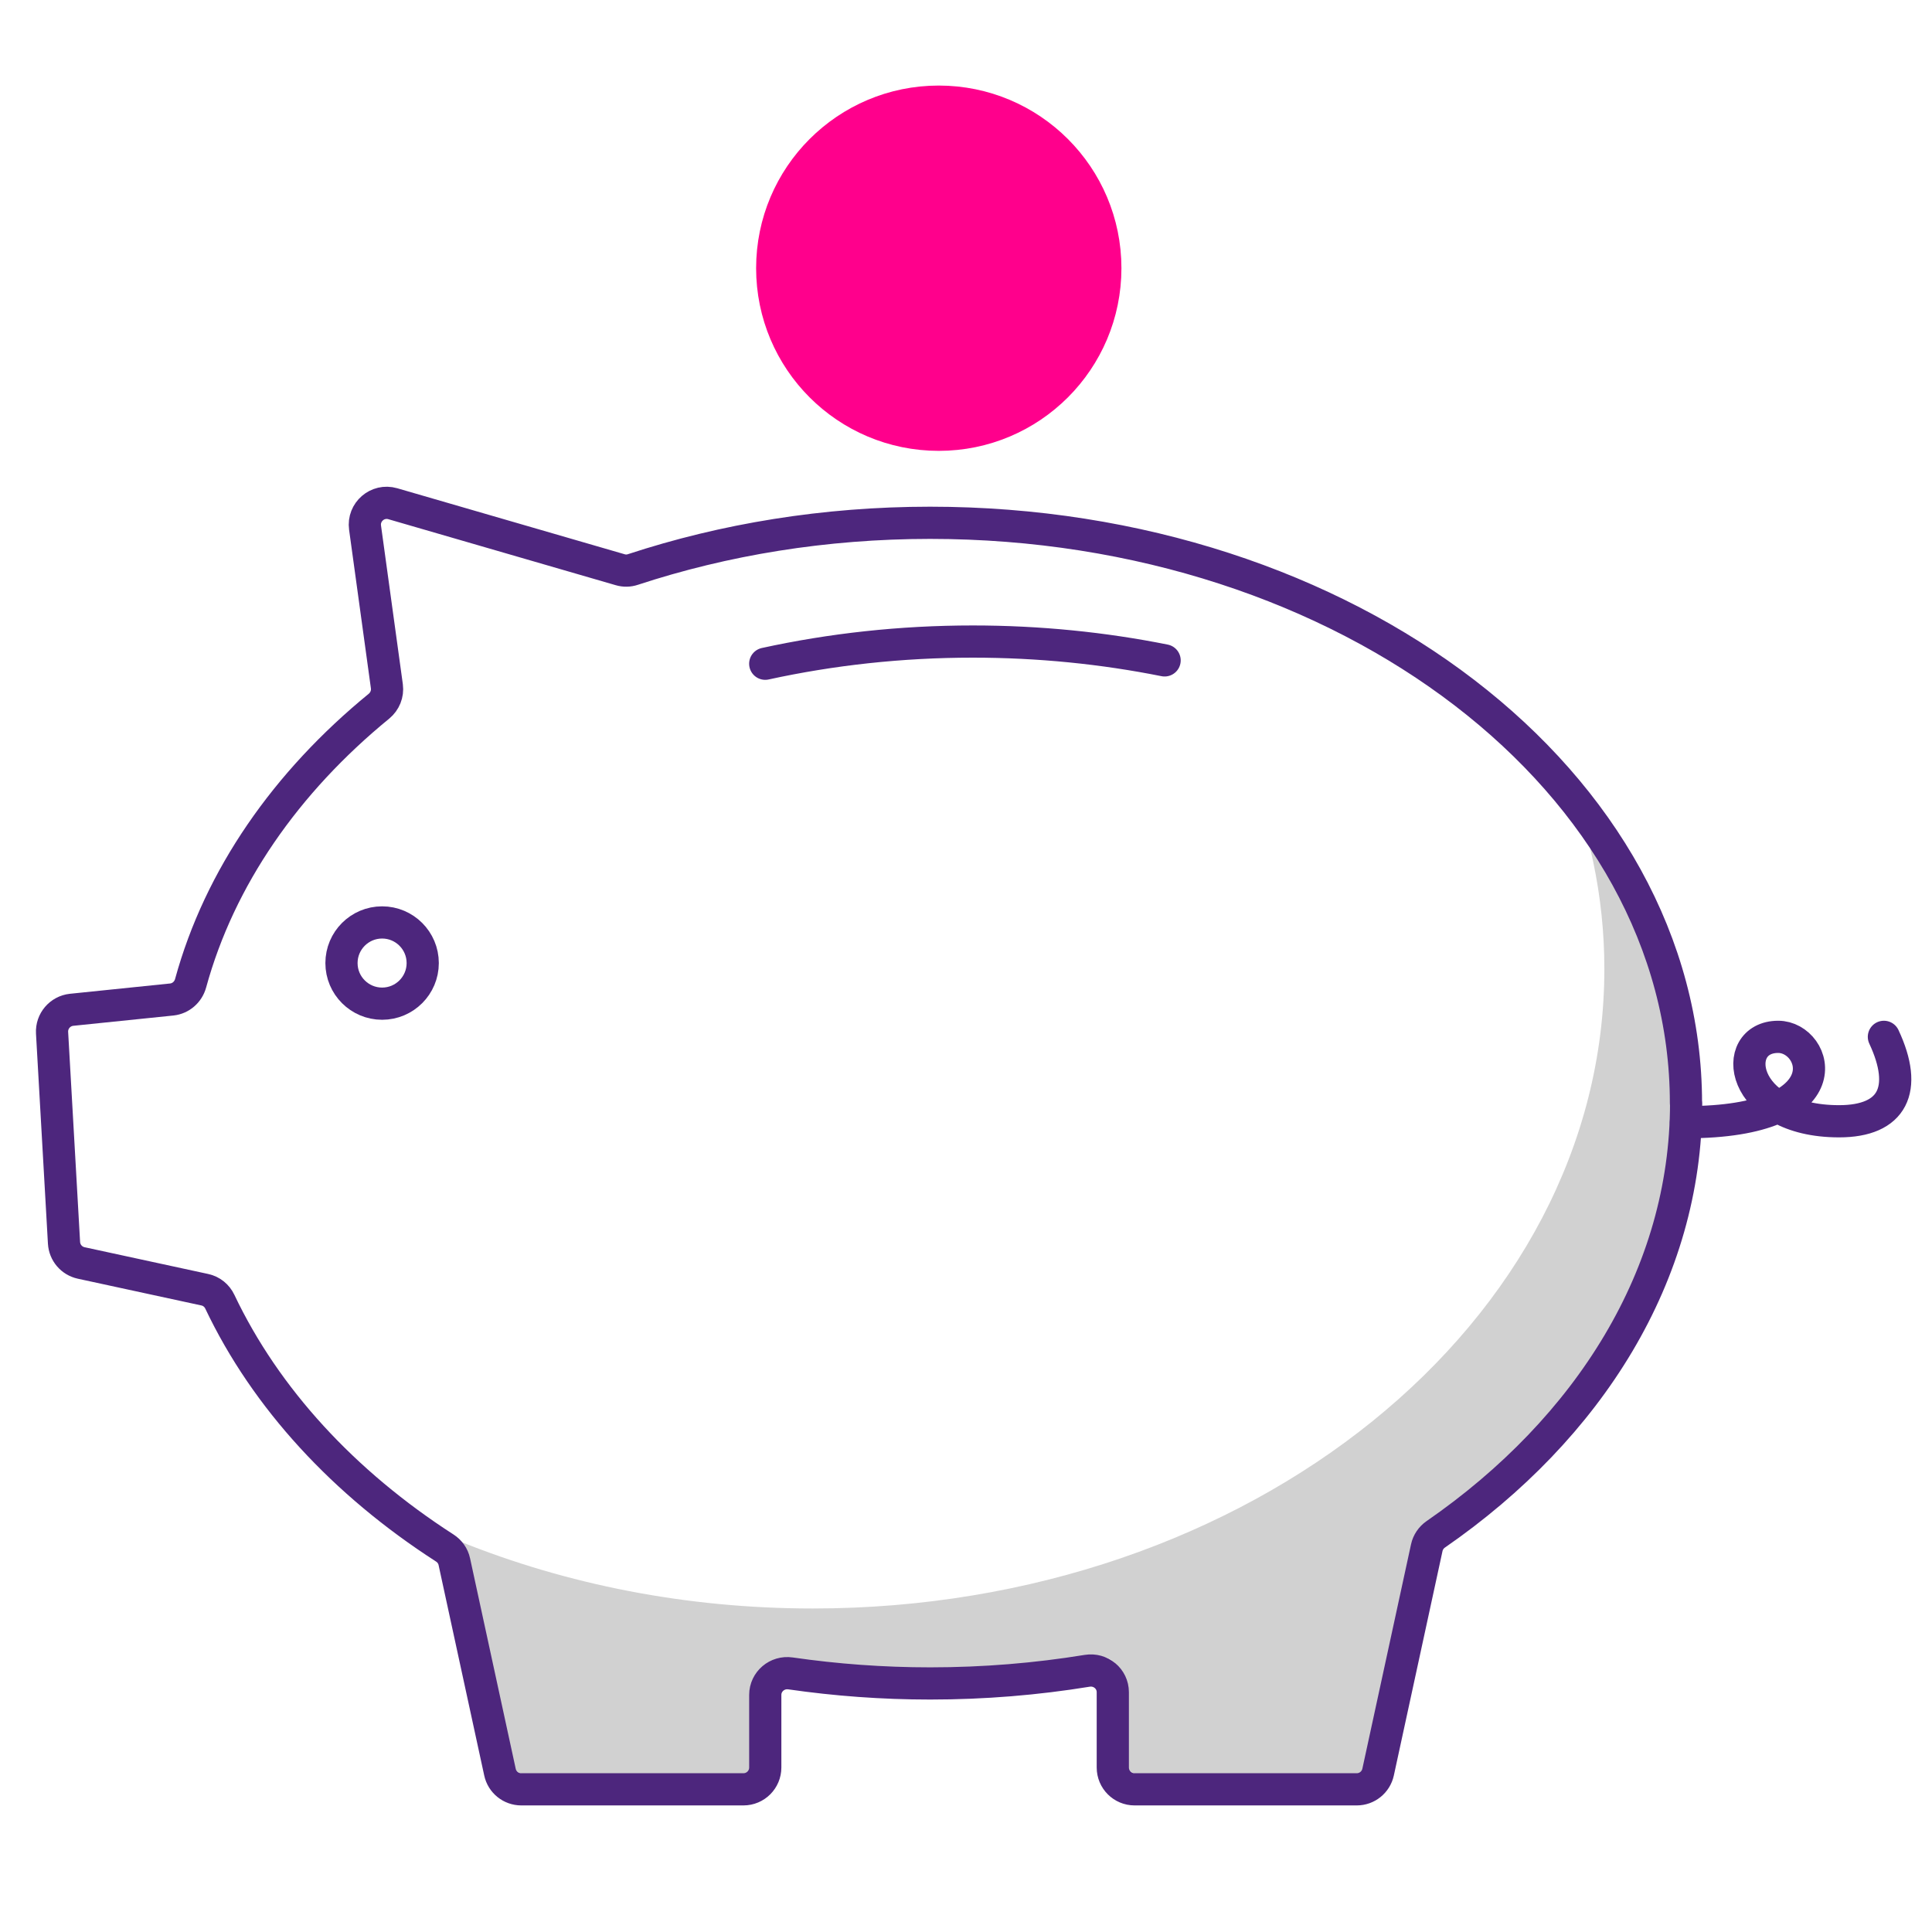
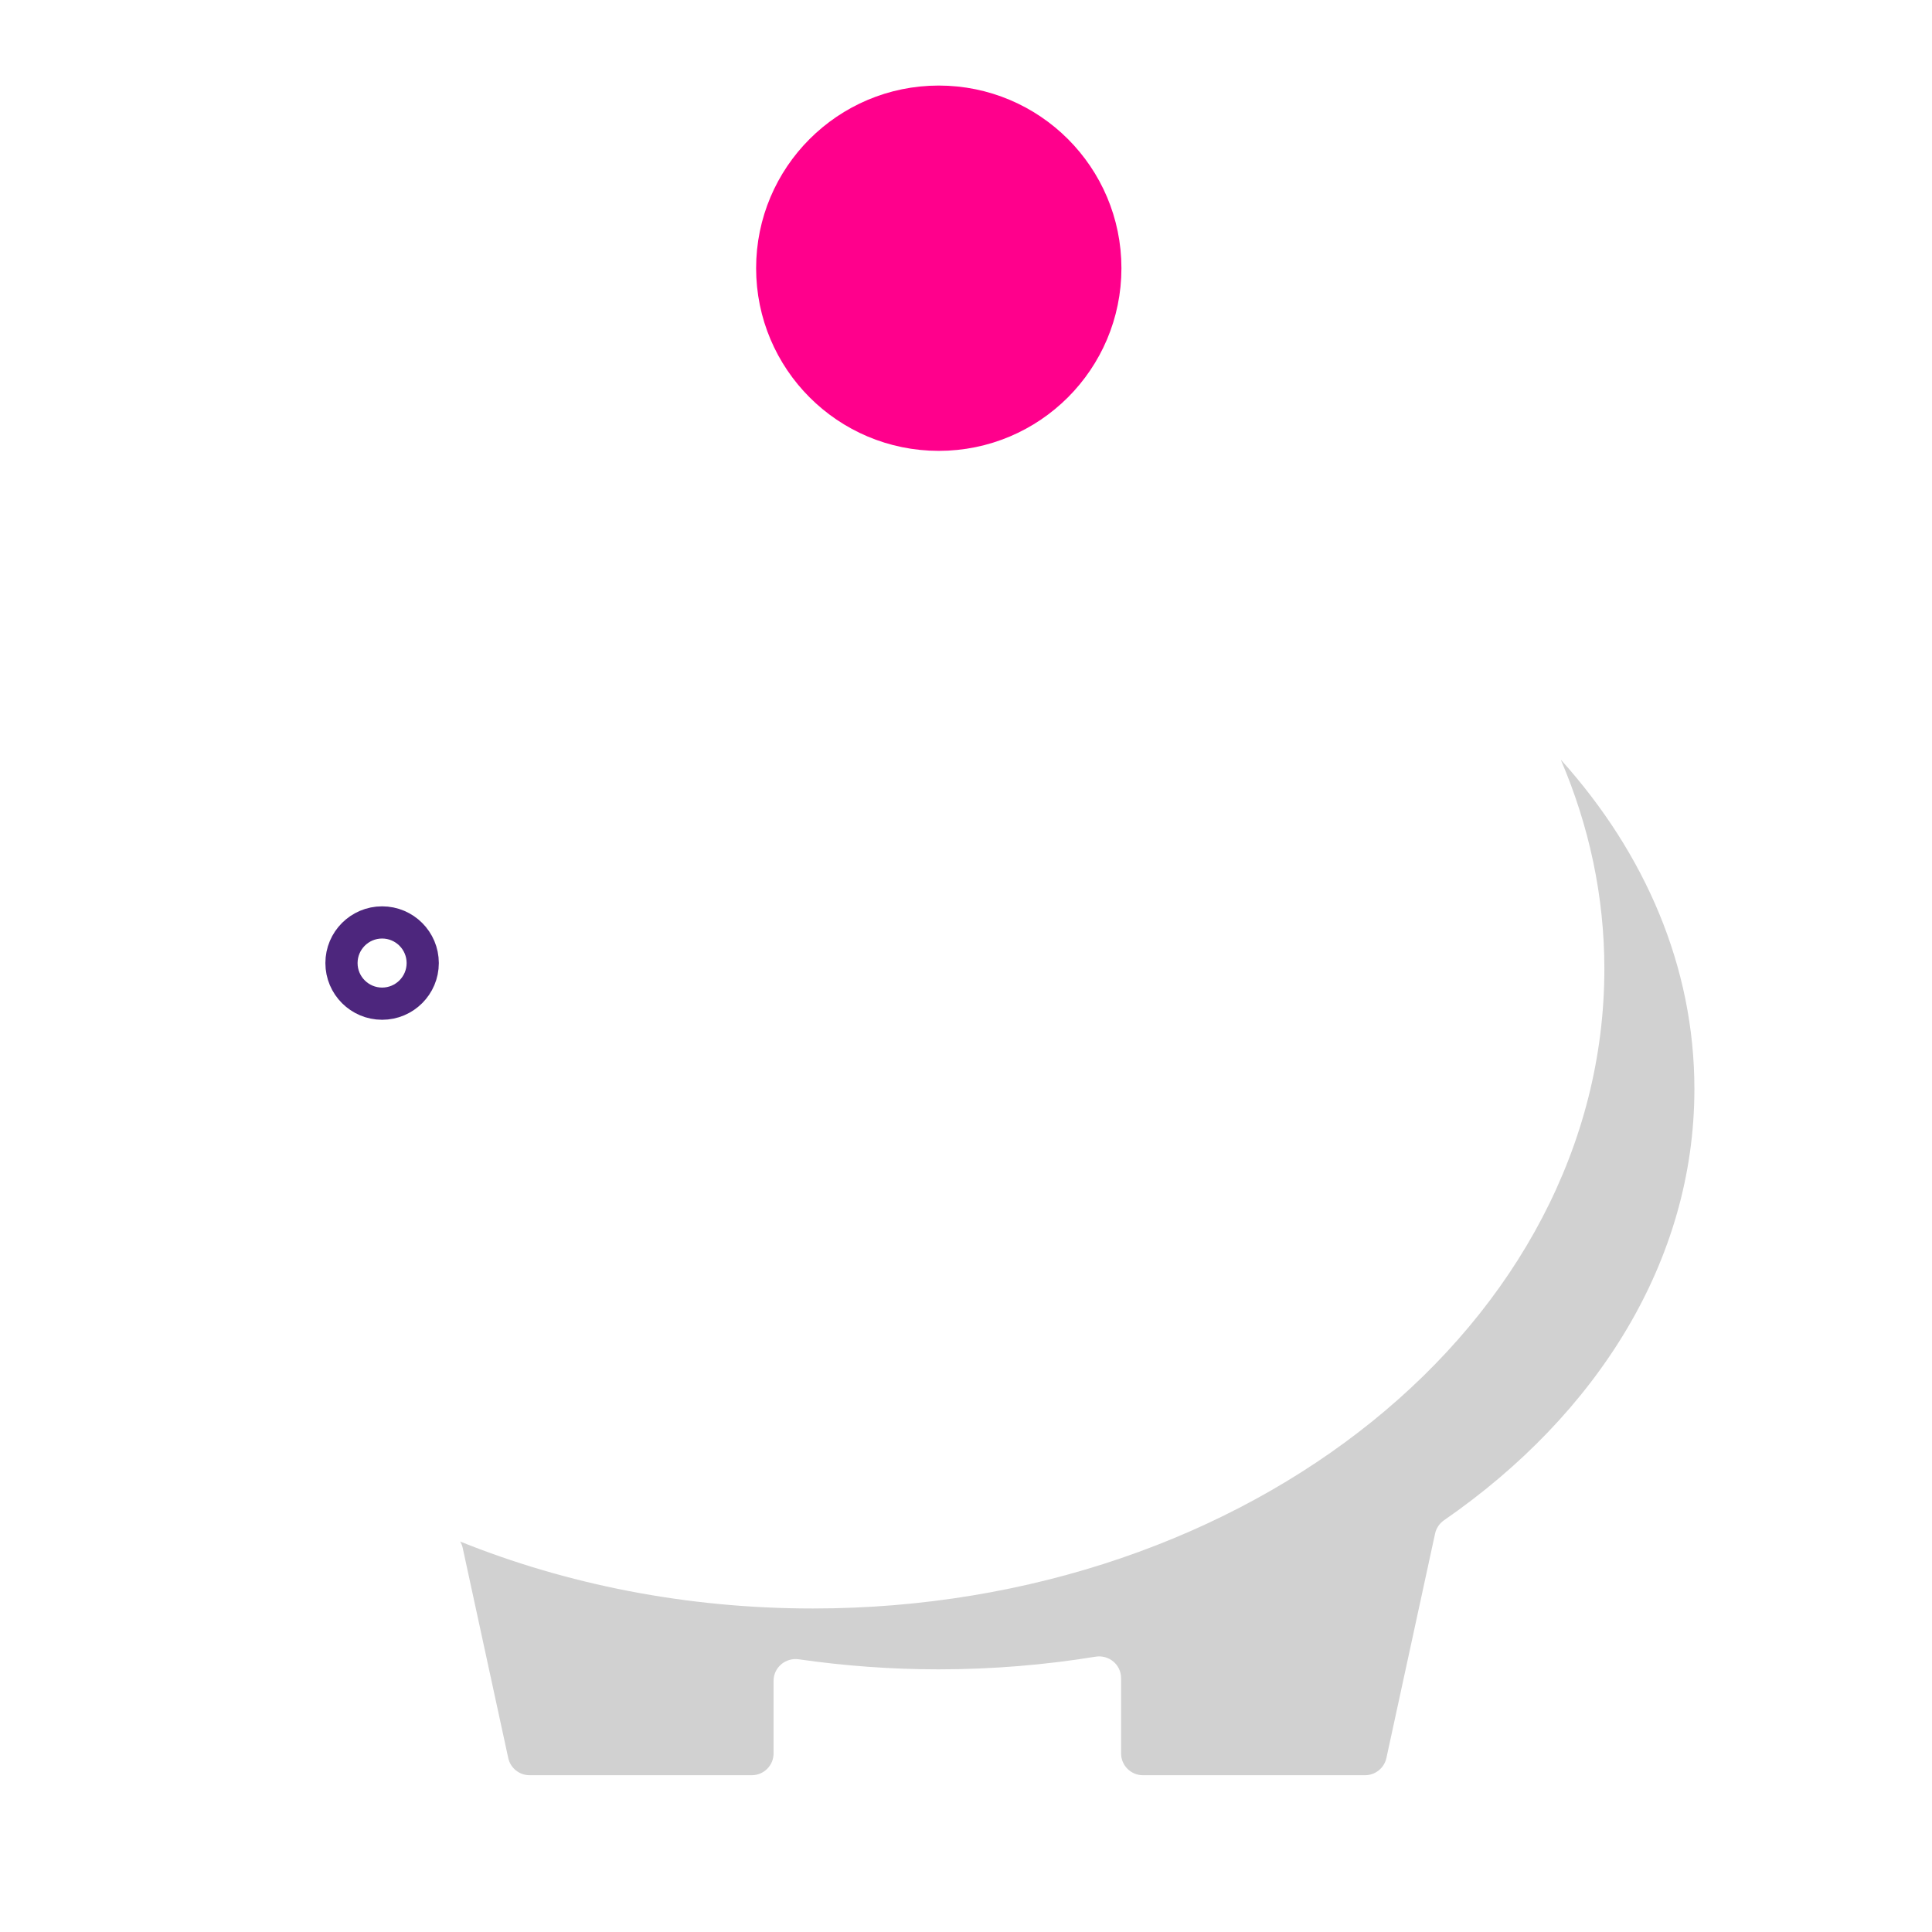
<svg xmlns="http://www.w3.org/2000/svg" width="60" height="60" viewBox="0 0 60 60" fill="none">
  <path opacity="0.18" d="M48.478 23.607C49.347 25.64 49.825 27.819 49.825 30.09C49.825 41.061 38.819 49.953 25.241 49.953C21.306 49.953 17.59 49.202 14.292 47.874C14.325 47.932 14.352 47.994 14.367 48.06L15.784 54.597C15.852 54.909 16.128 55.131 16.448 55.131H23.346C23.721 55.131 24.024 54.828 24.024 54.453V52.2C24.024 51.785 24.395 51.471 24.807 51.531C26.212 51.733 27.662 51.843 29.145 51.843C30.817 51.843 32.45 51.706 34.023 51.45C34.438 51.383 34.816 51.696 34.816 52.116V54.453C34.816 54.828 35.12 55.131 35.495 55.131H42.393C42.712 55.131 42.987 54.909 43.056 54.597L44.568 47.625C44.604 47.459 44.705 47.312 44.844 47.214C49.617 43.916 52.621 39.138 52.621 33.821C52.621 30.027 51.092 26.508 48.483 23.604L48.478 23.607Z" fill="black" />
-   <path d="M52.359 34.258C52.359 24.306 41.849 16.236 28.884 16.236C25.607 16.236 22.489 16.755 19.656 17.686C19.529 17.729 19.392 17.732 19.263 17.694L12.197 15.643C11.726 15.507 11.27 15.9 11.337 16.387L12.015 21.315C12.046 21.549 11.952 21.78 11.771 21.93C8.884 24.291 6.819 27.249 5.919 30.537C5.844 30.808 5.617 31.009 5.337 31.04L2.224 31.36C1.865 31.398 1.597 31.712 1.617 32.073L1.988 38.598C2.006 38.903 2.223 39.157 2.52 39.222L6.363 40.054C6.569 40.099 6.738 40.237 6.828 40.428C8.253 43.429 10.684 46.06 13.813 48.075C13.963 48.172 14.072 48.322 14.109 48.498L15.527 55.035C15.594 55.347 15.87 55.569 16.189 55.569H23.088C23.463 55.569 23.766 55.266 23.766 54.891V52.638C23.766 52.222 24.137 51.909 24.549 51.969C25.954 52.172 27.404 52.281 28.887 52.281C30.559 52.281 32.191 52.145 33.765 51.888C34.181 51.821 34.559 52.133 34.559 52.554V54.891C34.559 55.266 34.861 55.569 35.236 55.569H42.135C42.455 55.569 42.729 55.347 42.798 55.035L44.31 48.063C44.346 47.897 44.447 47.749 44.586 47.652C49.359 44.353 52.364 39.576 52.364 34.258H52.359Z" stroke="#4D267D" stroke-linecap="round" stroke-linejoin="round" />
-   <path d="M23.765 20.613C25.814 20.165 27.977 19.924 30.212 19.924C32.27 19.924 34.266 20.128 36.168 20.509" stroke="#4D267D" stroke-linecap="round" stroke-linejoin="round" />
-   <path d="M52.359 34.851C57.337 34.851 56.448 32.2 55.224 32.2C53.694 32.2 54 34.822 57.115 34.822C58.783 34.822 59.27 33.831 58.506 32.2" stroke="#4D267D" stroke-linecap="round" stroke-linejoin="round" />
  <path d="M29.154 13.002C31.735 13.002 33.827 10.91 33.827 8.329C33.827 5.749 31.735 3.657 29.154 3.657C26.573 3.657 24.482 5.749 24.482 8.329C24.482 10.91 26.573 13.002 29.154 13.002Z" fill="#FF008C" stroke="#FF008C" stroke-width="2" />
  <path d="M11.867 31.17C12.563 31.17 13.128 30.605 13.128 29.909C13.128 29.212 12.563 28.647 11.867 28.647C11.17 28.647 10.605 29.212 10.605 29.909C10.605 30.605 11.17 31.17 11.867 31.17Z" stroke="#4D267D" stroke-linecap="round" stroke-linejoin="round" />
</svg>